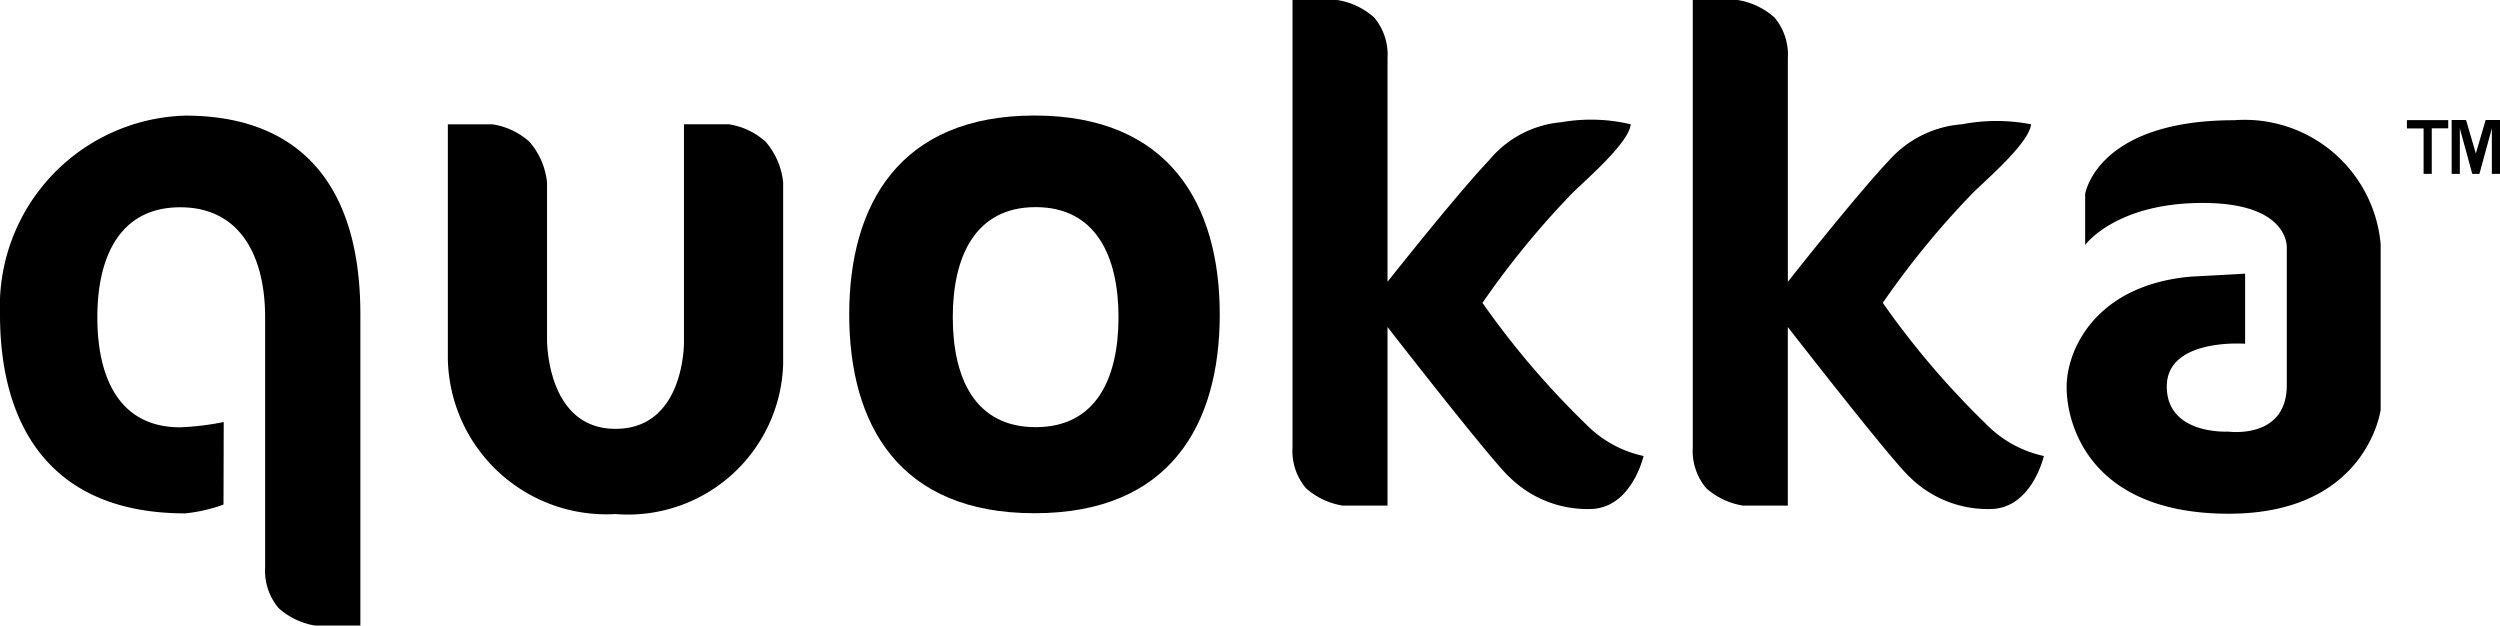
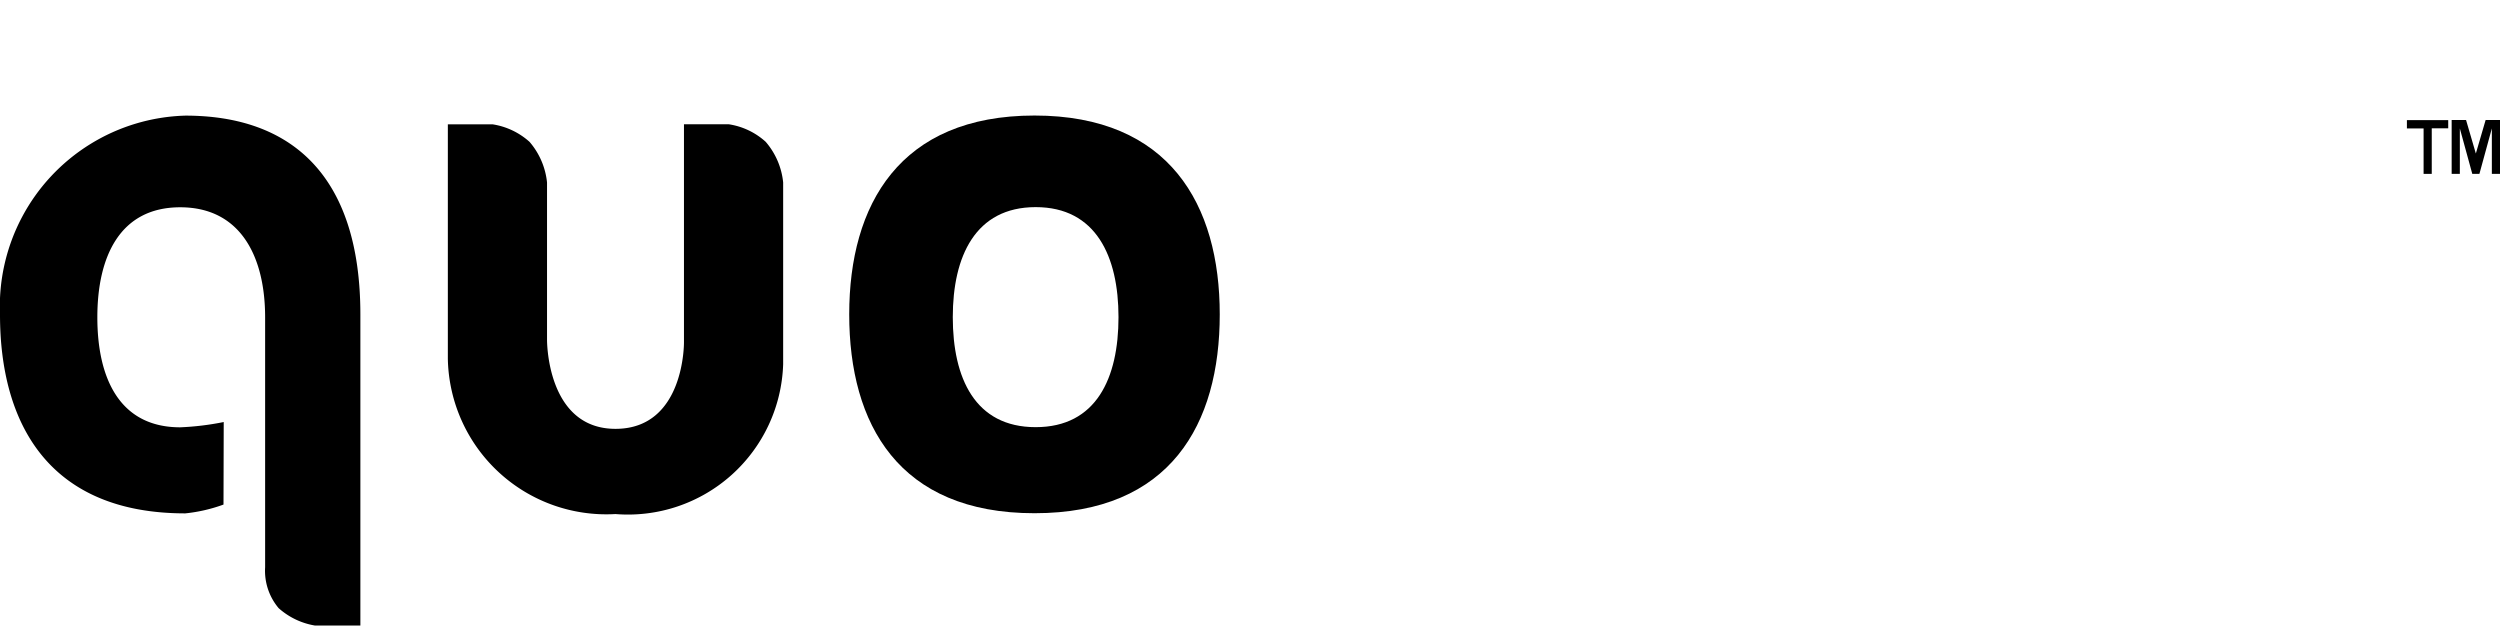
<svg xmlns="http://www.w3.org/2000/svg" id="a5407614-1edd-4420-a2a9-f8c504dc0cc2" data-name="Ebene 1" width="80" height="20.017" viewBox="0 0 80 20.017">
  <path d="M748.9,722.06c0,3.515-1.581,6.363-5.928,6.363s-5.929-2.848-5.929-6.363,1.614-6.363,5.929-6.363S748.9,718.546,748.9,722.06Zm-5.891-3.432c-1.93,0-2.652,1.576-2.652,3.521s.707,3.52,2.652,3.52,2.651-1.576,2.651-3.52S744.939,718.628,743.01,718.628Z" transform="translate(-709.868 -712)" />
  <path d="M718.352,730.154v-8c0-1.945-.788-3.521-2.717-3.521s-2.652,1.576-2.652,3.521.707,3.52,2.652,3.52a8.792,8.792,0,0,0,1.392-.169l-.007,2.641a5.049,5.049,0,0,1-1.223.282c-4.348,0-5.929-2.848-5.929-6.363A6.108,6.108,0,0,1,715.8,715.7c3.351,0,5.6,1.871,5.6,6.363v9.957h-1.436a2.313,2.313,0,0,1-1.179-.559A1.851,1.851,0,0,1,718.352,730.154Z" transform="translate(-709.868 -712)" />
  <path d="M731.755,722.951v-6.974h1.436a2.264,2.264,0,0,1,1.178.56,2.345,2.345,0,0,1,.56,1.3v5.818a4.969,4.969,0,0,1-5.366,4.795,5.073,5.073,0,0,1-5.364-4.971v-7.5h1.436a2.3,2.3,0,0,1,1.178.56,2.353,2.353,0,0,1,.56,1.3v5.023s-.031,2.861,2.191,2.861S731.755,722.951,731.755,722.951Z" transform="translate(-709.868 -712)" />
-   <path d="M757.533,717.111a3.369,3.369,0,0,1,2.3-1.2,5.5,5.5,0,0,1,2.217.066c-.044.619-1.62,1.93-1.93,2.268a27.327,27.327,0,0,0-2.813,3.447,26.994,26.994,0,0,0,3.329,3.9,3.648,3.648,0,0,0,1.826,1s-.368,1.62-1.635,1.694a3.55,3.55,0,0,1-2.636-1c-.545-.471-3.922-4.821-3.922-4.821v5.714h-1.436a2.314,2.314,0,0,1-1.178-.56,1.85,1.85,0,0,1-.427-1.3l0-14.318h1.436a2.3,2.3,0,0,1,1.178.56,1.848,1.848,0,0,1,.427,1.3v7.156S756.458,718.245,757.533,717.111Z" transform="translate(-709.868 -712)" />
-   <path d="M770.338,717.111a3.465,3.465,0,0,1,2.312-1.134,5.844,5.844,0,0,1,2.21,0c-.044.619-1.62,1.93-1.93,2.268a27.327,27.327,0,0,0-2.813,3.447,26.994,26.994,0,0,0,3.329,3.9,3.648,3.648,0,0,0,1.826,1s-.368,1.62-1.635,1.694a3.55,3.55,0,0,1-2.636-1c-.545-.471-3.923-4.821-3.923-4.821v5.714h-1.436a2.314,2.314,0,0,1-1.178-.56,1.85,1.85,0,0,1-.427-1.3l0-14.318h1.437a2.3,2.3,0,0,1,1.178.56,1.848,1.848,0,0,1,.427,1.3v7.156S769.263,718.245,770.338,717.111Z" transform="translate(-709.868 -712)" />
  <polygon points="77.555 5.564 77.816 5.564 77.816 4.106 78.343 4.106 78.343 3.844 77.021 3.844 77.021 4.11 77.555 4.11 77.555 5.564" />
  <polygon points="78.914 3.841 78.453 3.841 78.453 5.564 78.715 5.564 78.715 4.11 79.113 5.564 79.341 5.564 79.739 4.11 79.739 5.564 80 5.564 80 3.841 79.54 3.841 79.227 4.912 78.914 3.841" />
-   <path d="M781.712,720.757V723s-2.507-.194-2.507,1.367,1.964,1.444,1.964,1.444,1.876.265,1.876-1.483v-4.4s.1-1.434-2.691-1.434-3.761,1.345-3.761,1.345v-1.63s.363-2.362,4.777-2.362a4.369,4.369,0,0,1,4.679,3.963v5.3s-.427,3.329-4.86,3.329S776,725.6,776,724.388s.943-3.27,3.977-3.536Z" transform="translate(-709.868 -712)" />
</svg>